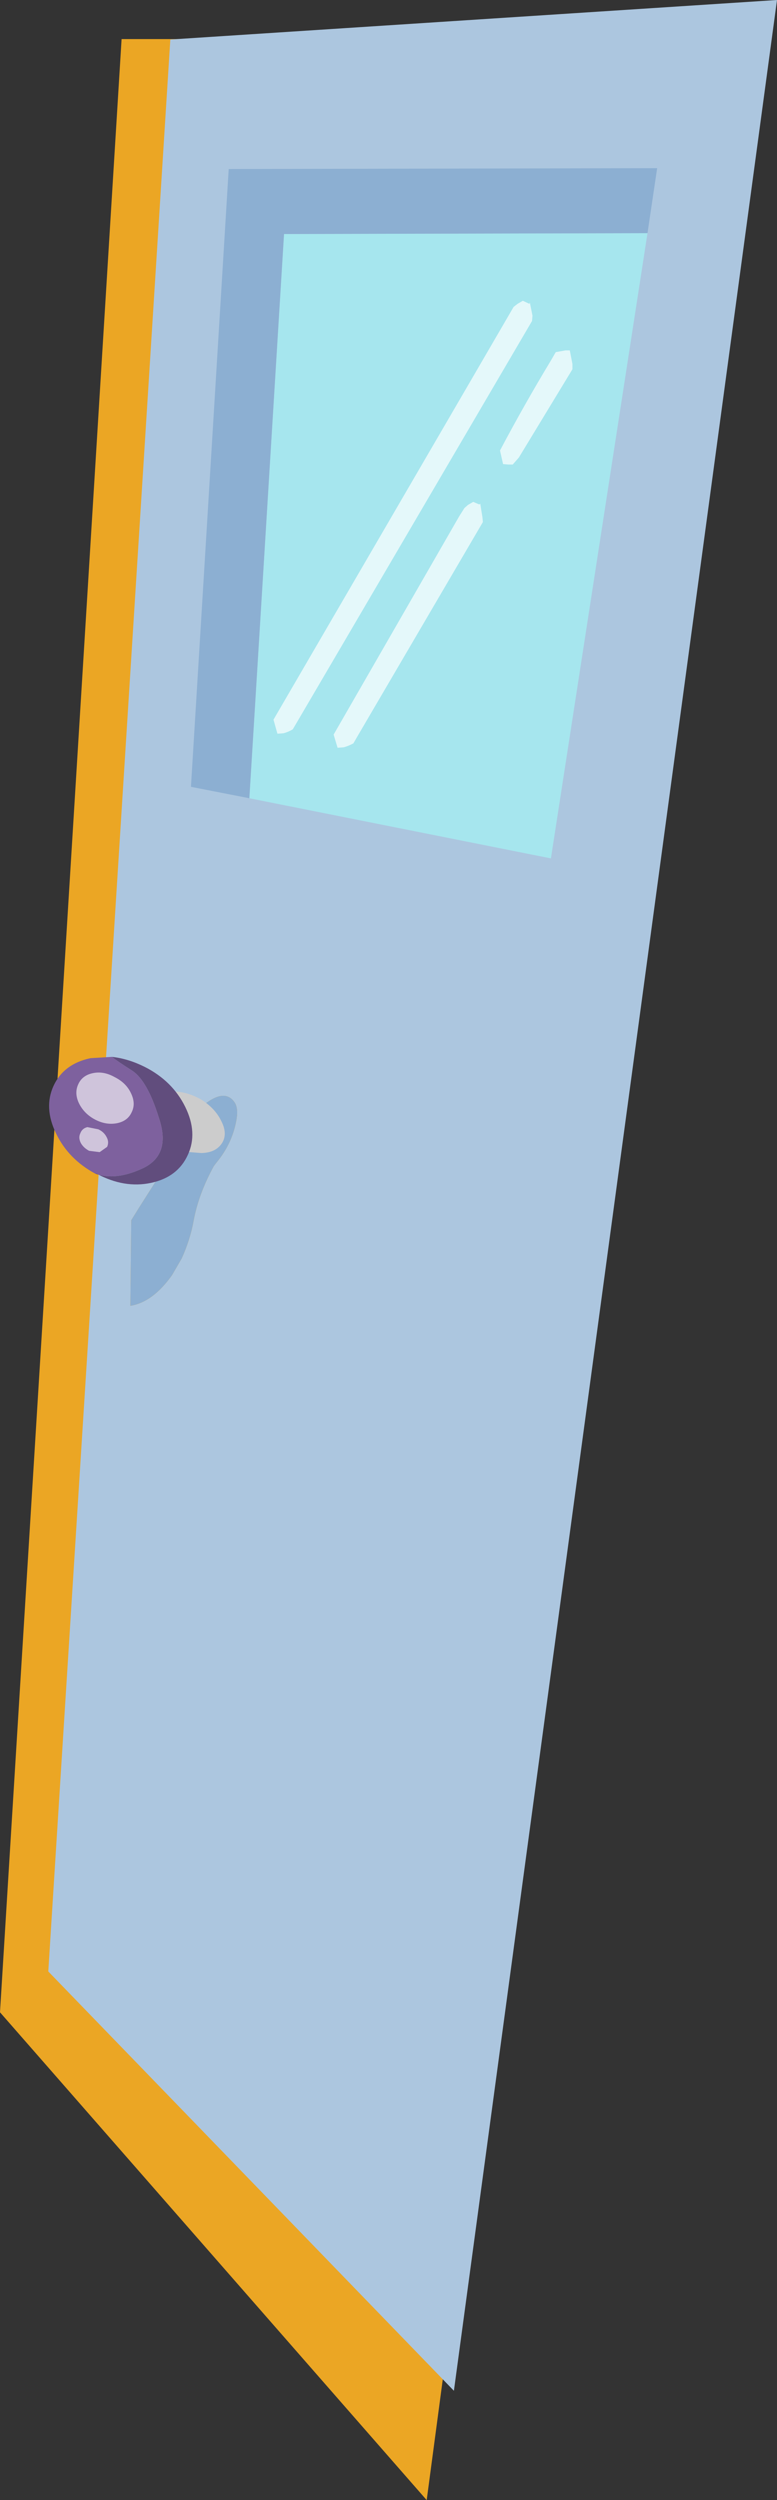
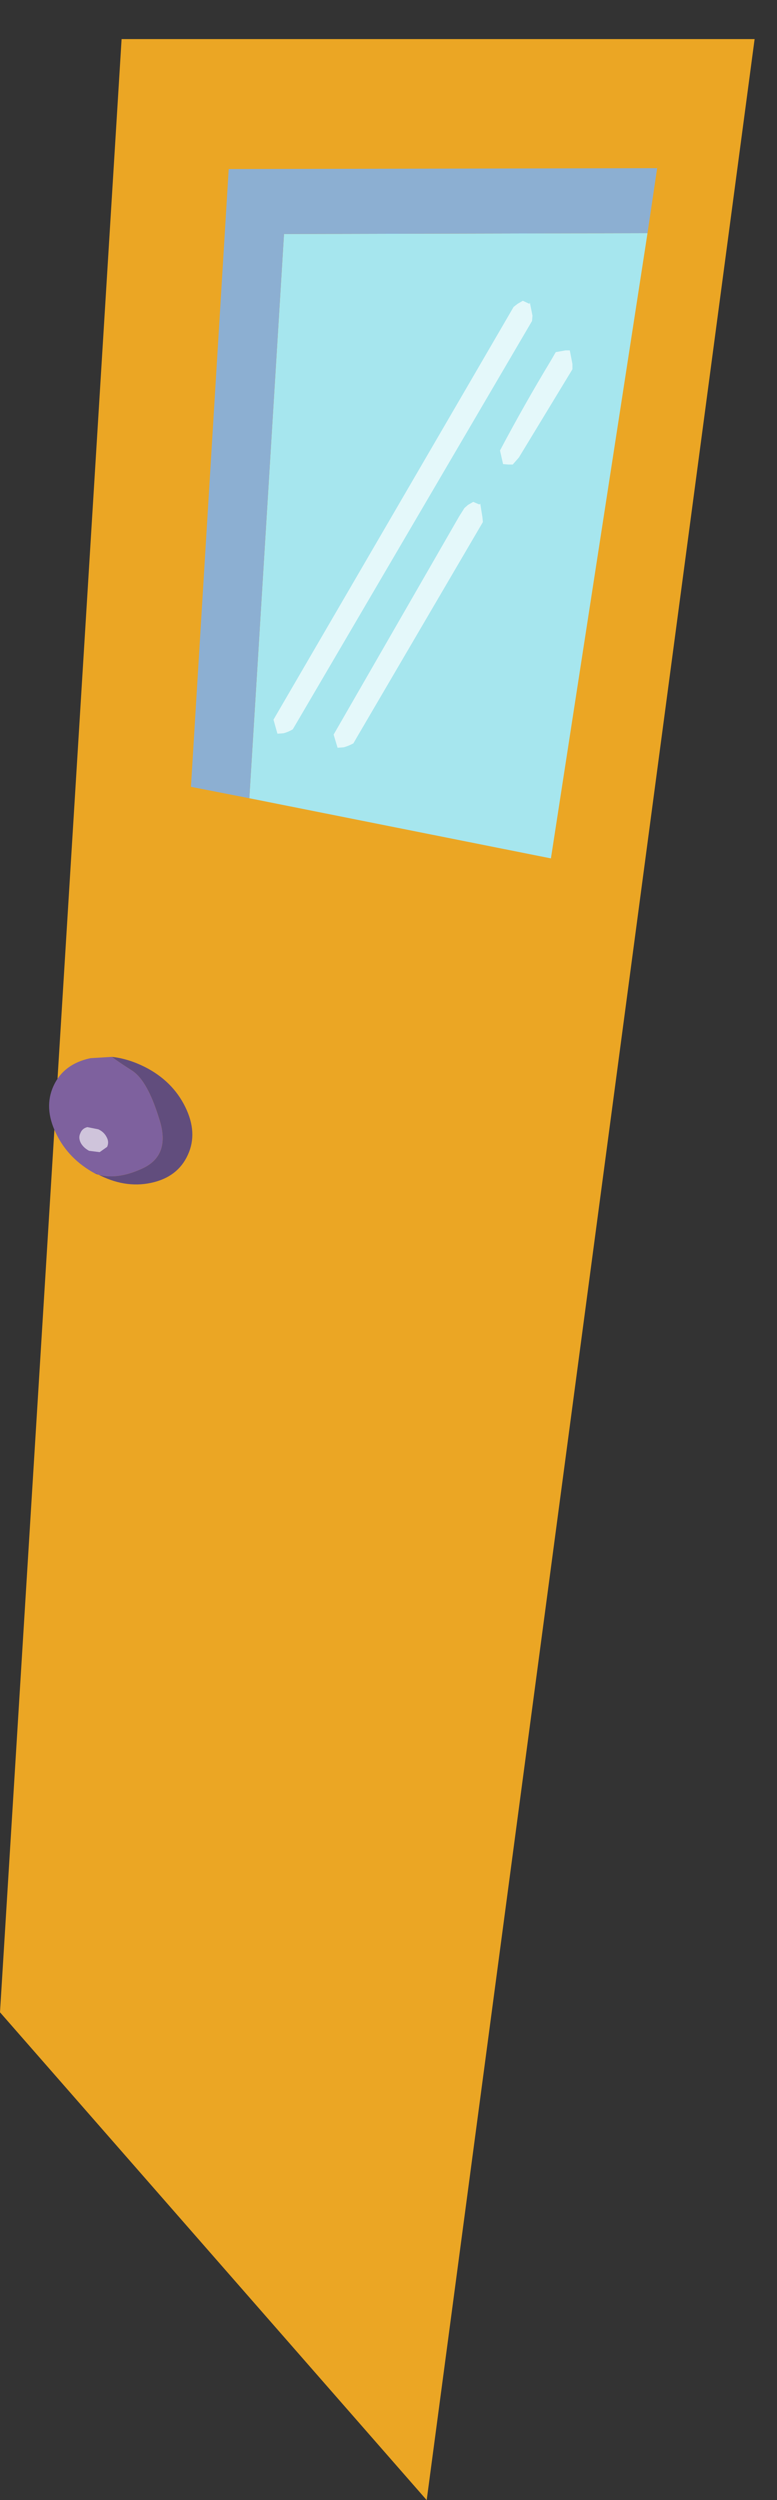
<svg xmlns="http://www.w3.org/2000/svg" height="284.7px" width="88.5px">
  <rect width="100%" height="100%" fill="#333333" stroke="none" />
  <g transform="matrix(1.0, 0.0, 0.0, 1.0, -261.4, 173.95)">
    <path d="M347.35 -169.5 L310.0 110.75 261.4 55.2 275.25 -169.5 347.35 -169.5" fill="#eba624" fill-rule="evenodd" stroke="none" />
-     <path d="M349.9 -173.95 L313.1 98.3 266.9 50.55 280.8 -169.45 349.9 -173.95 M281.95 -44.2 L281.45 -43.05 277.25 -36.45 276.35 -35.0 276.25 -25.25 Q278.8 -25.65 281.0 -28.75 L282.1 -30.65 Q283.05 -32.75 283.45 -34.9 284.0 -37.95 285.75 -41.15 L286.05 -41.55 Q287.8 -43.65 288.3 -46.25 288.6 -47.75 288.1 -48.45 287.0 -50.0 284.7 -48.2 282.85 -46.85 281.95 -44.2" fill="#acc6df" fill-rule="evenodd" stroke="none" />
-     <path d="M281.95 -44.2 Q282.85 -46.85 284.7 -48.2 287.0 -50.0 288.1 -48.45 288.6 -47.75 288.3 -46.25 287.8 -43.65 286.05 -41.55 L285.75 -41.15 Q284.0 -37.95 283.45 -34.9 283.05 -32.75 282.1 -30.65 L281.0 -28.75 Q278.8 -25.65 276.25 -25.25 L276.35 -35.0 277.25 -36.45 281.45 -43.05 281.95 -44.2" fill="#8cafd2" fill-rule="evenodd" stroke="none" />
    <path d="M289.8 -83.05 L293.75 -147.3 335.15 -147.4 324.15 -76.2 289.8 -83.05" fill="#a6e6ee" fill-rule="evenodd" stroke="none" />
    <path d="M289.8 -83.05 L283.15 -84.35 287.45 -154.7 336.25 -154.8 335.15 -147.4 293.75 -147.3 289.8 -83.05" fill="#8cafd2" fill-rule="evenodd" stroke="none" />
    <path d="M293.7 -90.45 L293.0 -90.4 292.55 -92.0 314.55 -129.8 319.9 -139.0 320.35 -139.35 320.95 -139.7 321.7 -139.35 321.75 -139.5 322.05 -138.0 322.0 -137.4 299.85 -99.6 294.75 -90.9 Q294.25 -90.6 293.7 -90.45 M325.8 -134.05 L326.3 -134.05 326.6 -132.5 326.6 -131.9 320.5 -121.85 319.8 -121.05 319.3 -121.05 318.7 -121.1 318.35 -122.65 Q321.1 -127.85 324.15 -132.9 L324.7 -133.85 325.8 -134.05 M316.35 -115.05 L316.4 -114.5 302.2 -90.25 301.65 -89.3 Q301.1 -89.0 300.55 -88.85 L299.85 -88.8 299.4 -90.3 313.7 -115.15 314.3 -116.1 314.7 -116.45 315.3 -116.8 316.0 -116.5 316.1 -116.6 316.35 -115.05" fill="#e4f8fa" fill-rule="evenodd" stroke="none" />
-     <path d="M284.3 -48.75 Q285.9 -47.75 286.6 -46.3 287.35 -44.85 286.7 -43.8 286.0 -42.7 284.4 -42.65 L284.3 -42.65 275.45 -43.35 Q271.35 -44.2 270.65 -45.65 269.95 -47.1 273.05 -48.3 276.05 -49.4 280.9 -49.65 L281.0 -49.65 Q282.6 -49.7 284.3 -48.75" fill="#cccccc" fill-rule="evenodd" stroke="none" />
    <path d="M272.25 -40.3 Q269.2 -41.95 267.8 -44.85 266.35 -47.8 267.5 -50.3 268.65 -52.8 271.7 -53.45 L274.15 -53.6 Q274.7 -53.15 276.5 -52.0 278.2 -50.85 279.5 -46.65 280.9 -42.5 277.75 -40.95 274.6 -39.45 272.25 -40.3" fill="#7e619e" fill-rule="evenodd" stroke="none" />
    <path d="M274.15 -53.6 Q276.0 -53.4 277.9 -52.45 281.05 -50.85 282.5 -47.9 283.95 -44.95 282.8 -42.45 281.65 -39.9 278.6 -39.25 275.55 -38.6 272.4 -40.3 L272.25 -40.3 Q274.6 -39.45 277.75 -40.95 280.9 -42.5 279.5 -46.65 278.2 -50.85 276.5 -52.0 274.7 -53.15 274.15 -53.6" fill="#614d7d" fill-rule="evenodd" stroke="none" />
-     <path d="M270.4 -48.3 Q269.85 -49.45 270.3 -50.45 270.75 -51.5 272.0 -51.75 273.2 -52.0 274.45 -51.3 275.75 -50.65 276.3 -49.5 276.9 -48.3 276.4 -47.3 275.95 -46.3 274.75 -46.05 273.5 -45.8 272.25 -46.45 271.0 -47.1 270.4 -48.3" fill="#cfc4db" fill-rule="evenodd" stroke="none" />
    <path d="M270.6 -43.8 Q270.3 -44.4 270.55 -44.9 270.75 -45.45 271.35 -45.6 L272.6 -45.35 Q273.25 -45.05 273.55 -44.45 273.85 -43.9 273.6 -43.35 L272.75 -42.75 271.55 -42.9 Q270.9 -43.25 270.6 -43.8" fill="#cfc4db" fill-rule="evenodd" stroke="none" />
  </g>
</svg>